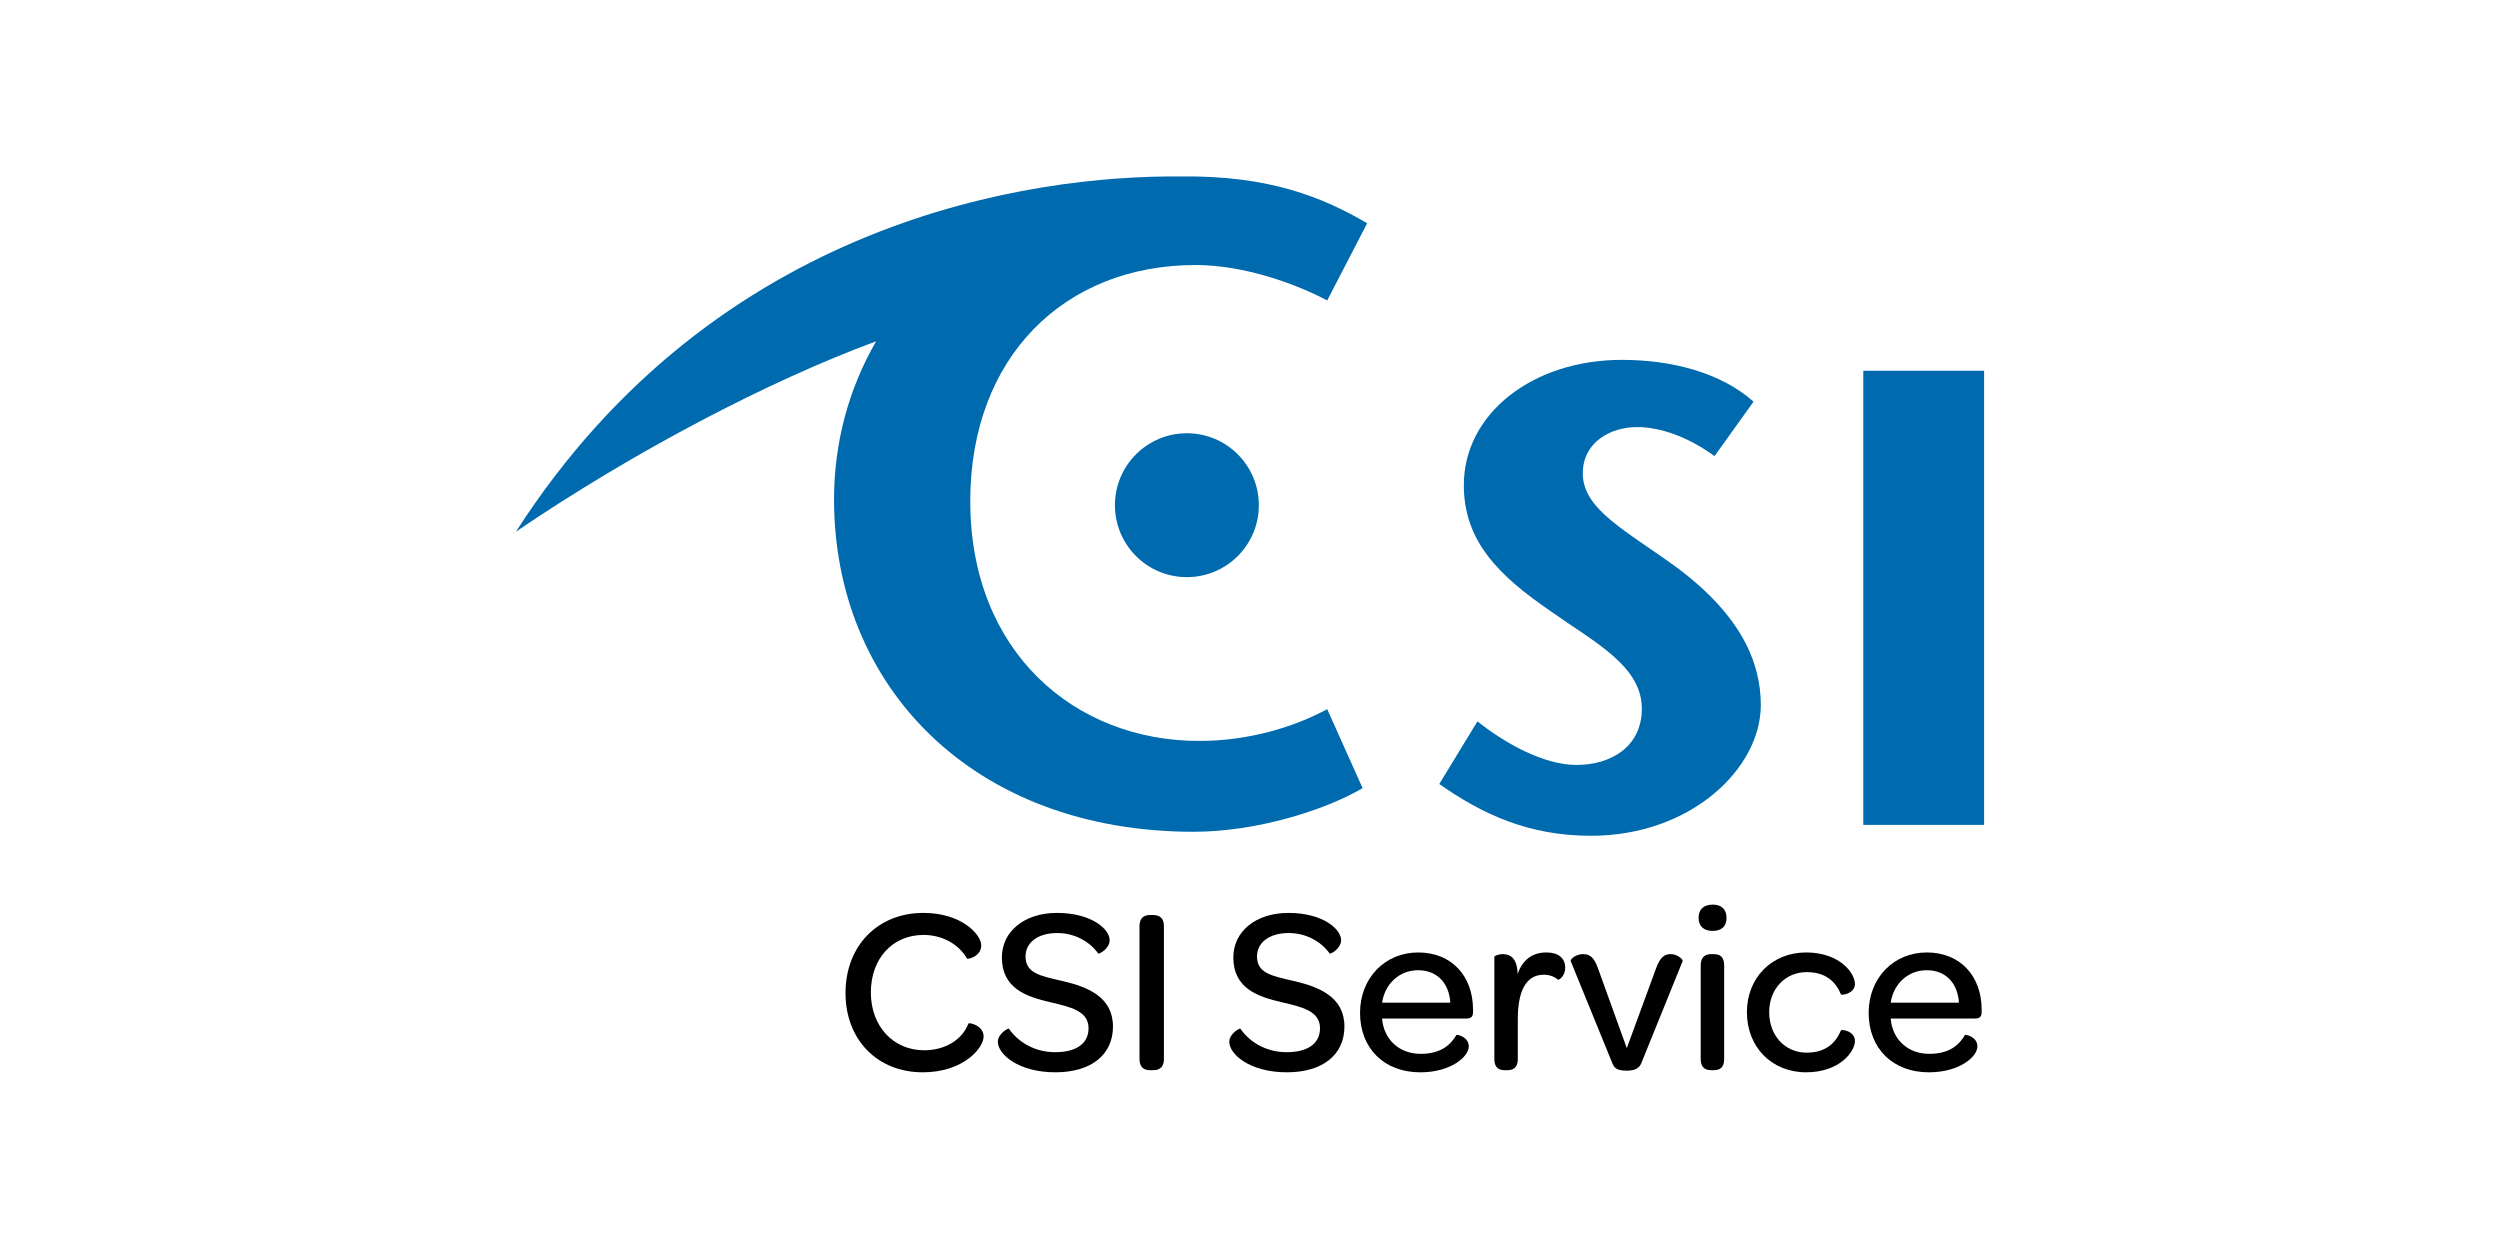
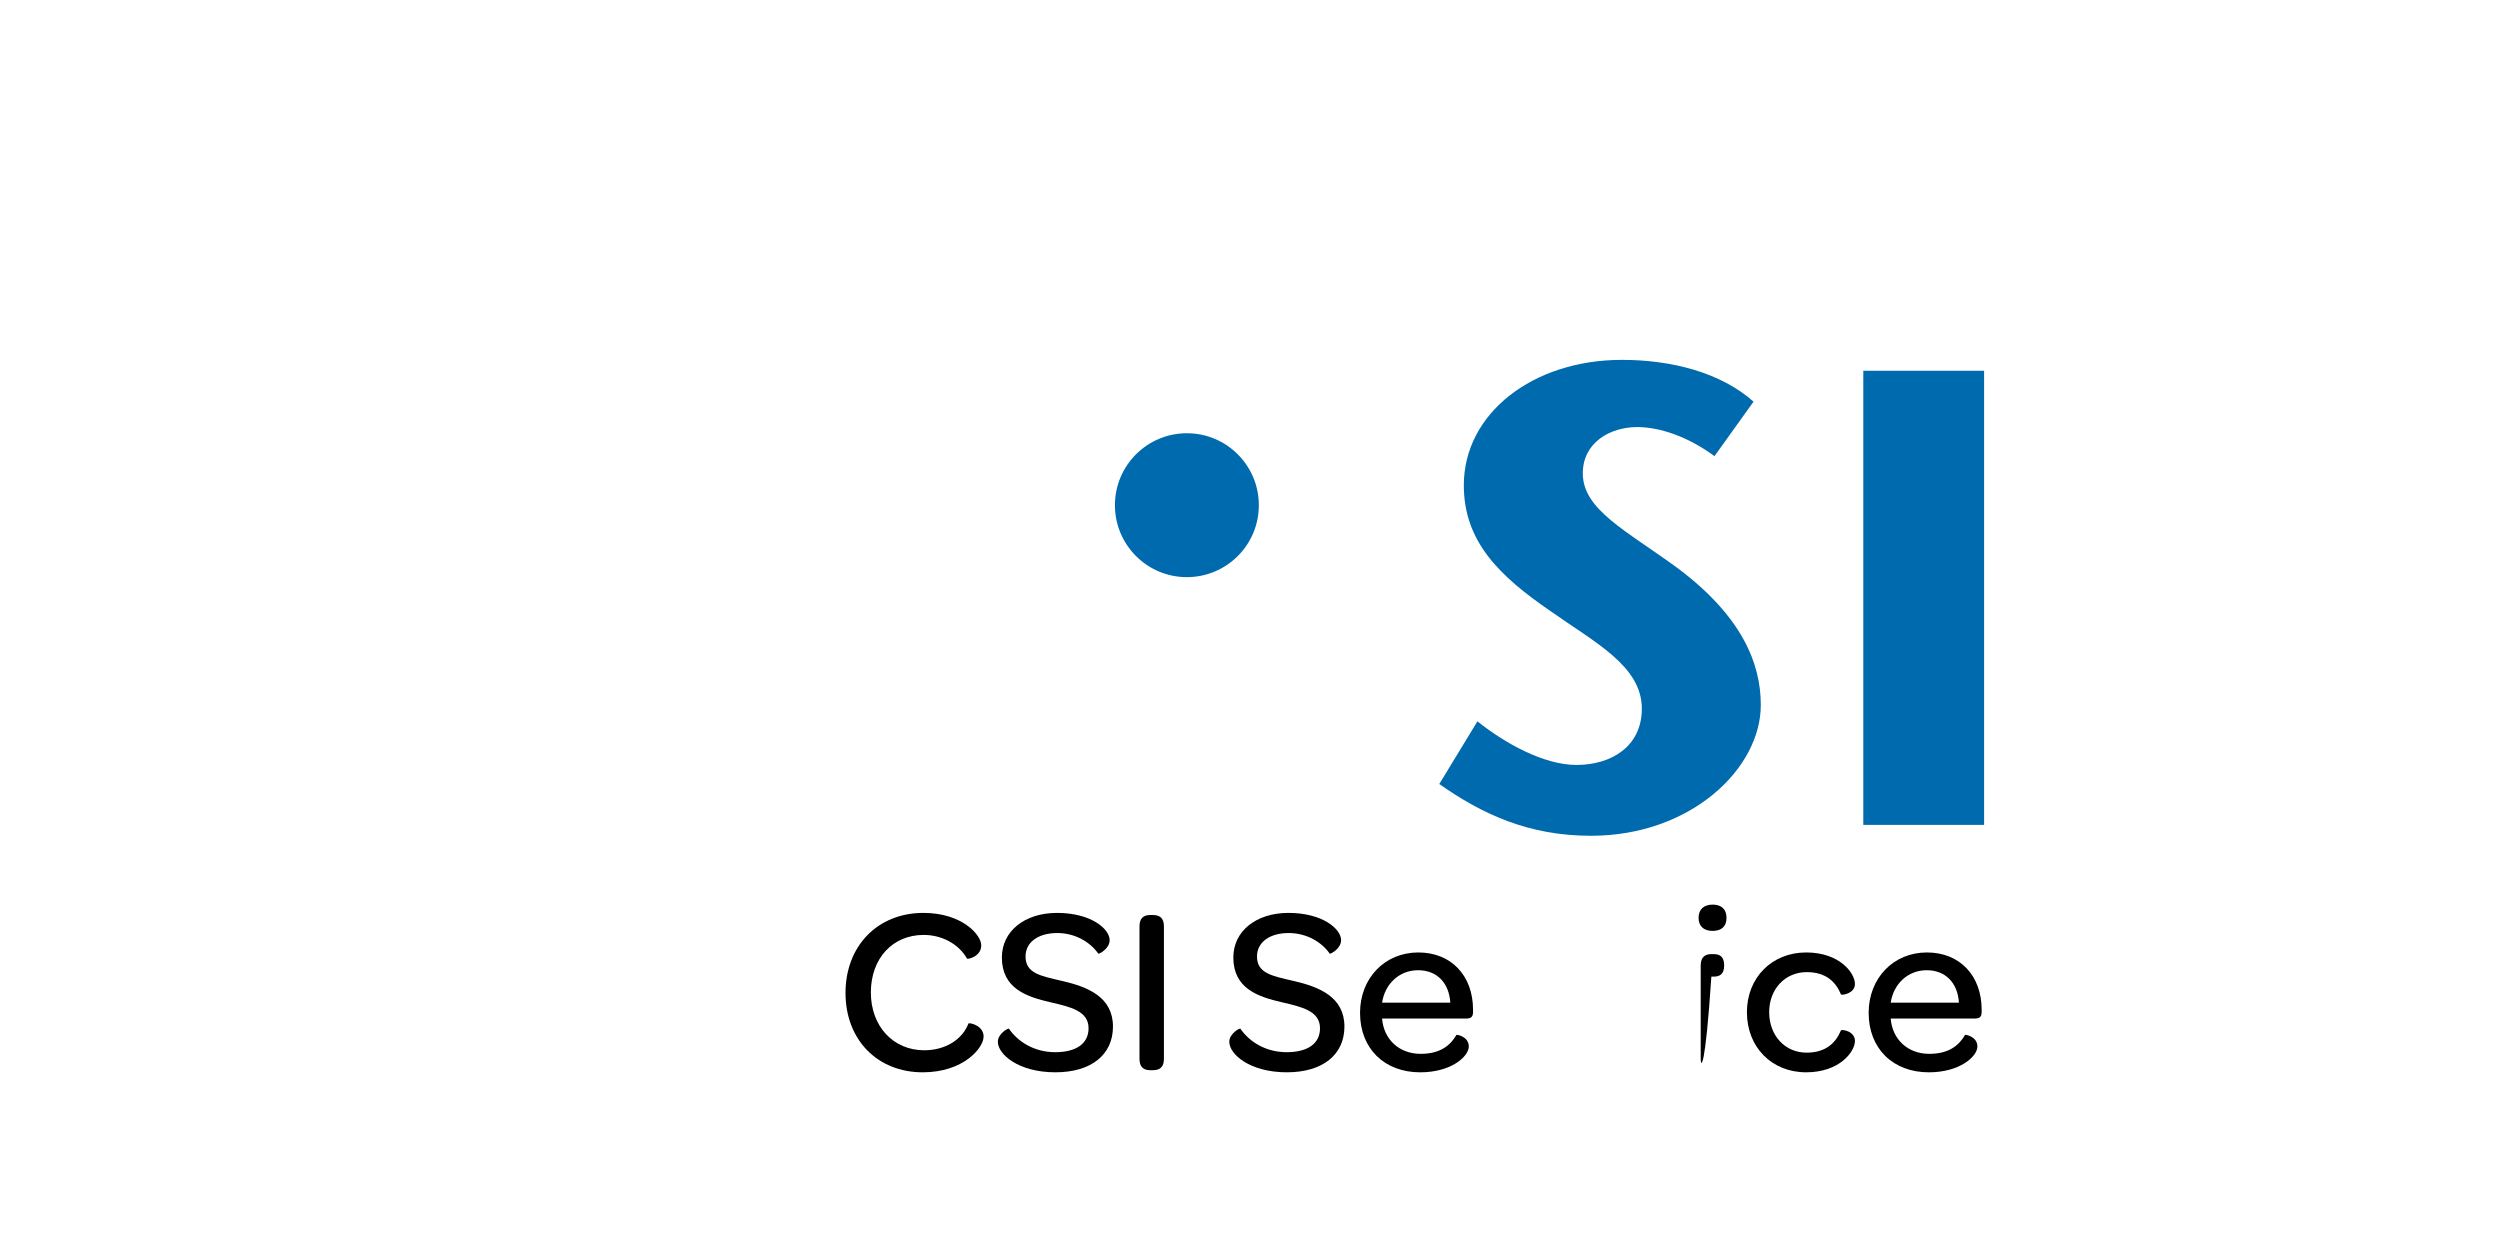
<svg xmlns="http://www.w3.org/2000/svg" xmlns:xlink="http://www.w3.org/1999/xlink" version="1.1" id="Layer_1" x="0px" y="0px" width="400px" height="200px" viewBox="0 0 400 200" enable-background="new 0 0 400 200" xml:space="preserve">
  <rect fill="#FFFFFF" width="400" height="200" />
  <g>
    <g>
      <defs>
-         <rect id="SVGID_1_" x="82.55" y="28.225" width="234.906" height="143.347" />
-       </defs>
+         </defs>
      <clipPath id="SVGID_2_">
        <use xlink:href="#SVGID_1_" overflow="visible" />
      </clipPath>
      <path clip-path="url(#SVGID_2_)" fill="#006AAF" d="M82.55,85.066c32.115-50.022,82.525-57.03,106.271-56.834    c14.404-0.196,22.95,3.417,29.926,7.485l-6.394,12.353c-4.94-2.617-13.224-5.667-21.073-5.667    c-20.926,0-36.039,14.677-36.039,37.783c0,24.124,16.711,38.364,36.621,38.364c7.846,0,15.113-2.179,20.49-5.084l5.667,12.641    c-6.249,3.635-17.148,6.977-27.029,6.977c-35.313,0-57.546-23.252-57.546-53.188c0-9.04,2.343-17.708,6.737-25.29    C123.034,60.932,101.439,72.228,82.55,85.066L82.55,85.066z" />
    </g>
    <path fill="#006AAF" d="M274.319,72.981c-4.358-3.197-8.865-4.65-12.354-4.65c-4.358,0-8.717,2.471-8.717,7.412   c0,5.812,6.974,9.156,15.113,15.113c10.316,7.701,13.368,15.257,13.368,21.944c0,10.172-11.19,20.925-27.175,20.925   c-10.026,0-17.438-3.487-24.269-8.283l6.105-10.026c4.358,3.488,10.607,6.975,15.839,6.975c5.523,0,10.464-2.906,10.464-9.01   c0-6.829-7.558-10.606-14.532-15.548c-8.285-5.668-13.95-11.19-13.95-20.199c0-11.481,11.044-20.055,25.284-20.055   c7.993,0,15.84,2.034,21.072,6.686L274.319,72.981L274.319,72.981z" />
    <polygon fill="#006AAF" points="317.456,59.322 317.456,131.98 298.129,131.98 298.129,59.322 317.456,59.322  " />
    <path fill="#006AAF" d="M201.414,80.831c0,6.358-5.154,11.512-11.513,11.512s-11.511-5.154-11.511-11.512   c0-6.357,5.153-11.512,11.511-11.512S201.414,74.474,201.414,80.831L201.414,80.831z" />
    <path d="M135.282,158.875c0-7.504,5.116-12.811,12.47-12.811c6.139,0,9.247,3.487,9.247,5.192c0,1.818-2.197,2.273-2.275,2.122   c-1.402-2.463-4.168-3.79-6.935-3.79c-4.965,0-8.451,3.752-8.451,9.209c0,5.421,3.6,9.248,8.528,9.248   c3.296,0,6.063-1.628,7.087-4.282c0.076-0.19,2.425,0.266,2.425,2.084c0,1.821-3.221,5.724-9.74,5.724   C140.361,171.571,135.282,166.341,135.282,158.875L135.282,158.875z" />
    <path d="M159.656,166.683c0-1.289,1.667-2.237,1.779-2.086c1.402,2.049,4.019,3.754,7.391,3.754c3.412,0,5.343-1.403,5.343-3.828   c0-2.768-2.879-3.412-6.139-4.17c-3.791-0.873-7.73-2.198-7.73-7.163c0-4.17,3.6-7.125,8.83-7.125c5.457,0,8.413,2.576,8.413,4.357   c0,1.403-1.743,2.274-1.82,2.16c-1.289-1.856-3.714-3.296-6.556-3.296c-3.07,0-5.08,1.478-5.08,3.753   c0,2.689,2.388,3.105,5.8,3.903c4.168,0.946,8.187,2.577,8.187,7.314c0,4.51-3.488,7.314-9.21,7.314   C162.952,171.571,159.656,168.691,159.656,166.683L159.656,166.683z" />
    <path d="M182.32,169.448v-21.262c0-1.175,0.571-1.781,1.668-1.781h0.53c1.138,0,1.708,0.606,1.708,1.781v21.262   c0,1.176-0.569,1.781-1.708,1.781h-0.53C182.891,171.229,182.32,170.624,182.32,169.448L182.32,169.448z" />
    <path d="M196.686,166.683c0-1.289,1.67-2.237,1.781-2.086c1.402,2.049,4.019,3.754,7.39,3.754c3.412,0,5.344-1.403,5.344-3.828   c0-2.768-2.877-3.412-6.138-4.17c-3.792-0.873-7.73-2.198-7.73-7.163c0-4.17,3.599-7.125,8.829-7.125   c5.456,0,8.414,2.576,8.414,4.357c0,1.403-1.744,2.274-1.82,2.16c-1.289-1.856-3.713-3.296-6.557-3.296   c-3.068,0-5.078,1.478-5.078,3.753c0,2.689,2.39,3.105,5.8,3.903c4.167,0.946,8.187,2.577,8.187,7.314   c0,4.51-3.489,7.314-9.209,7.314C199.983,171.571,196.686,168.691,196.686,166.683L196.686,166.683z" />
    <path d="M232.049,160.429c-0.19-3.146-2.122-5.193-5.156-5.193c-2.992,0-5.304,2.162-5.76,5.193H232.049L232.049,160.429z    M227.311,168.615c3.183,0,4.776-1.402,5.723-3.032c0.077-0.075,1.972,0.265,1.972,1.857c0,1.591-2.804,4.131-7.771,4.131   c-5.76,0-9.628-3.828-9.628-9.513c0-5.534,3.942-9.665,9.326-9.665c5.269,0,8.754,3.714,8.754,9.173v0.303   c0,0.795-0.265,1.099-1.138,1.099h-13.416C221.396,166.304,223.861,168.615,227.311,168.615L227.311,168.615z" />
-     <path d="M247.437,152.394c1.896,0,2.993,0.909,2.993,2.426c0,1.439-1.06,2.01-1.136,1.933c-0.567-0.455-1.288-0.796-2.312-0.796   c-2.957,0-4.133,2.88-4.133,7.087v6.405c0,1.364-0.72,1.781-1.667,1.781h-0.417c-0.985,0-1.667-0.417-1.667-1.781v-16.373   c0-0.113,0.606-0.416,1.364-0.416c1.138,0,2.312,0.606,2.349,3.184C243.608,153.605,245.124,152.394,247.437,152.394   L247.437,152.394z" />
-     <path d="M260.286,167.705l4.7-12.811c0.644-1.78,1.364-2.235,2.312-2.235c1.175,0,2.01,0.909,1.933,1.1l-6.632,16.372   c-0.34,0.833-1.099,1.175-2.313,1.175c-1.288,0-1.933-0.265-2.274-1.1l-6.707-16.447c-0.077-0.229,0.758-1.1,1.97-1.1   c1.063,0,1.745,0.455,2.389,2.235L260.286,167.705L260.286,167.705z" />
-     <path d="M272.112,169.448v-14.97c0-1.364,0.72-1.819,1.706-1.819h0.38c0.983,0,1.667,0.416,1.667,1.819v14.97   c0,1.364-0.684,1.781-1.667,1.781h-0.38C272.832,171.229,272.112,170.813,272.112,169.448L272.112,169.448z M271.772,146.861   c0-1.365,0.832-2.124,2.272-2.124c1.401,0,2.199,0.759,2.199,2.124c0,1.363-0.798,2.084-2.237,2.084   C272.604,148.945,271.772,148.187,271.772,146.861L271.772,146.861z" />
+     <path d="M272.112,169.448v-14.97c0-1.364,0.72-1.819,1.706-1.819h0.38c0.983,0,1.667,0.416,1.667,1.819c0,1.364-0.684,1.781-1.667,1.781h-0.38C272.832,171.229,272.112,170.813,272.112,169.448L272.112,169.448z M271.772,146.861   c0-1.365,0.832-2.124,2.272-2.124c1.401,0,2.199,0.759,2.199,2.124c0,1.363-0.798,2.084-2.237,2.084   C272.604,148.945,271.772,148.187,271.772,146.861L271.772,146.861z" />
    <path d="M279.507,161.946c0-5.536,4.017-9.553,9.476-9.553c5.418,0,7.806,3.335,7.806,5.04c0,1.556-2.123,1.859-2.237,1.668   c-0.832-2.008-2.386-3.562-5.495-3.562c-3.41,0-5.989,2.691-5.989,6.406c0,3.751,2.539,6.479,5.989,6.479   c3.07,0,4.663-1.555,5.495-3.563c0.114-0.189,2.237,0.075,2.237,1.705c0,1.667-2.425,5.003-7.806,5.003   C283.485,171.571,279.507,167.555,279.507,161.946L279.507,161.946z" />
    <path d="M313.428,160.429c-0.19-3.146-2.123-5.193-5.154-5.193c-2.995,0-5.307,2.162-5.762,5.193H313.428L313.428,160.429z    M308.688,168.615c3.185,0,4.776-1.402,5.724-3.032c0.076-0.075,1.972,0.265,1.972,1.857c0,1.591-2.805,4.131-7.771,4.131   c-5.759,0-9.628-3.828-9.628-9.513c0-5.534,3.942-9.665,9.326-9.665c5.268,0,8.754,3.714,8.754,9.173v0.303   c0,0.795-0.266,1.099-1.138,1.099h-13.416C302.777,166.304,305.24,168.615,308.688,168.615L308.688,168.615z" />
  </g>
</svg>